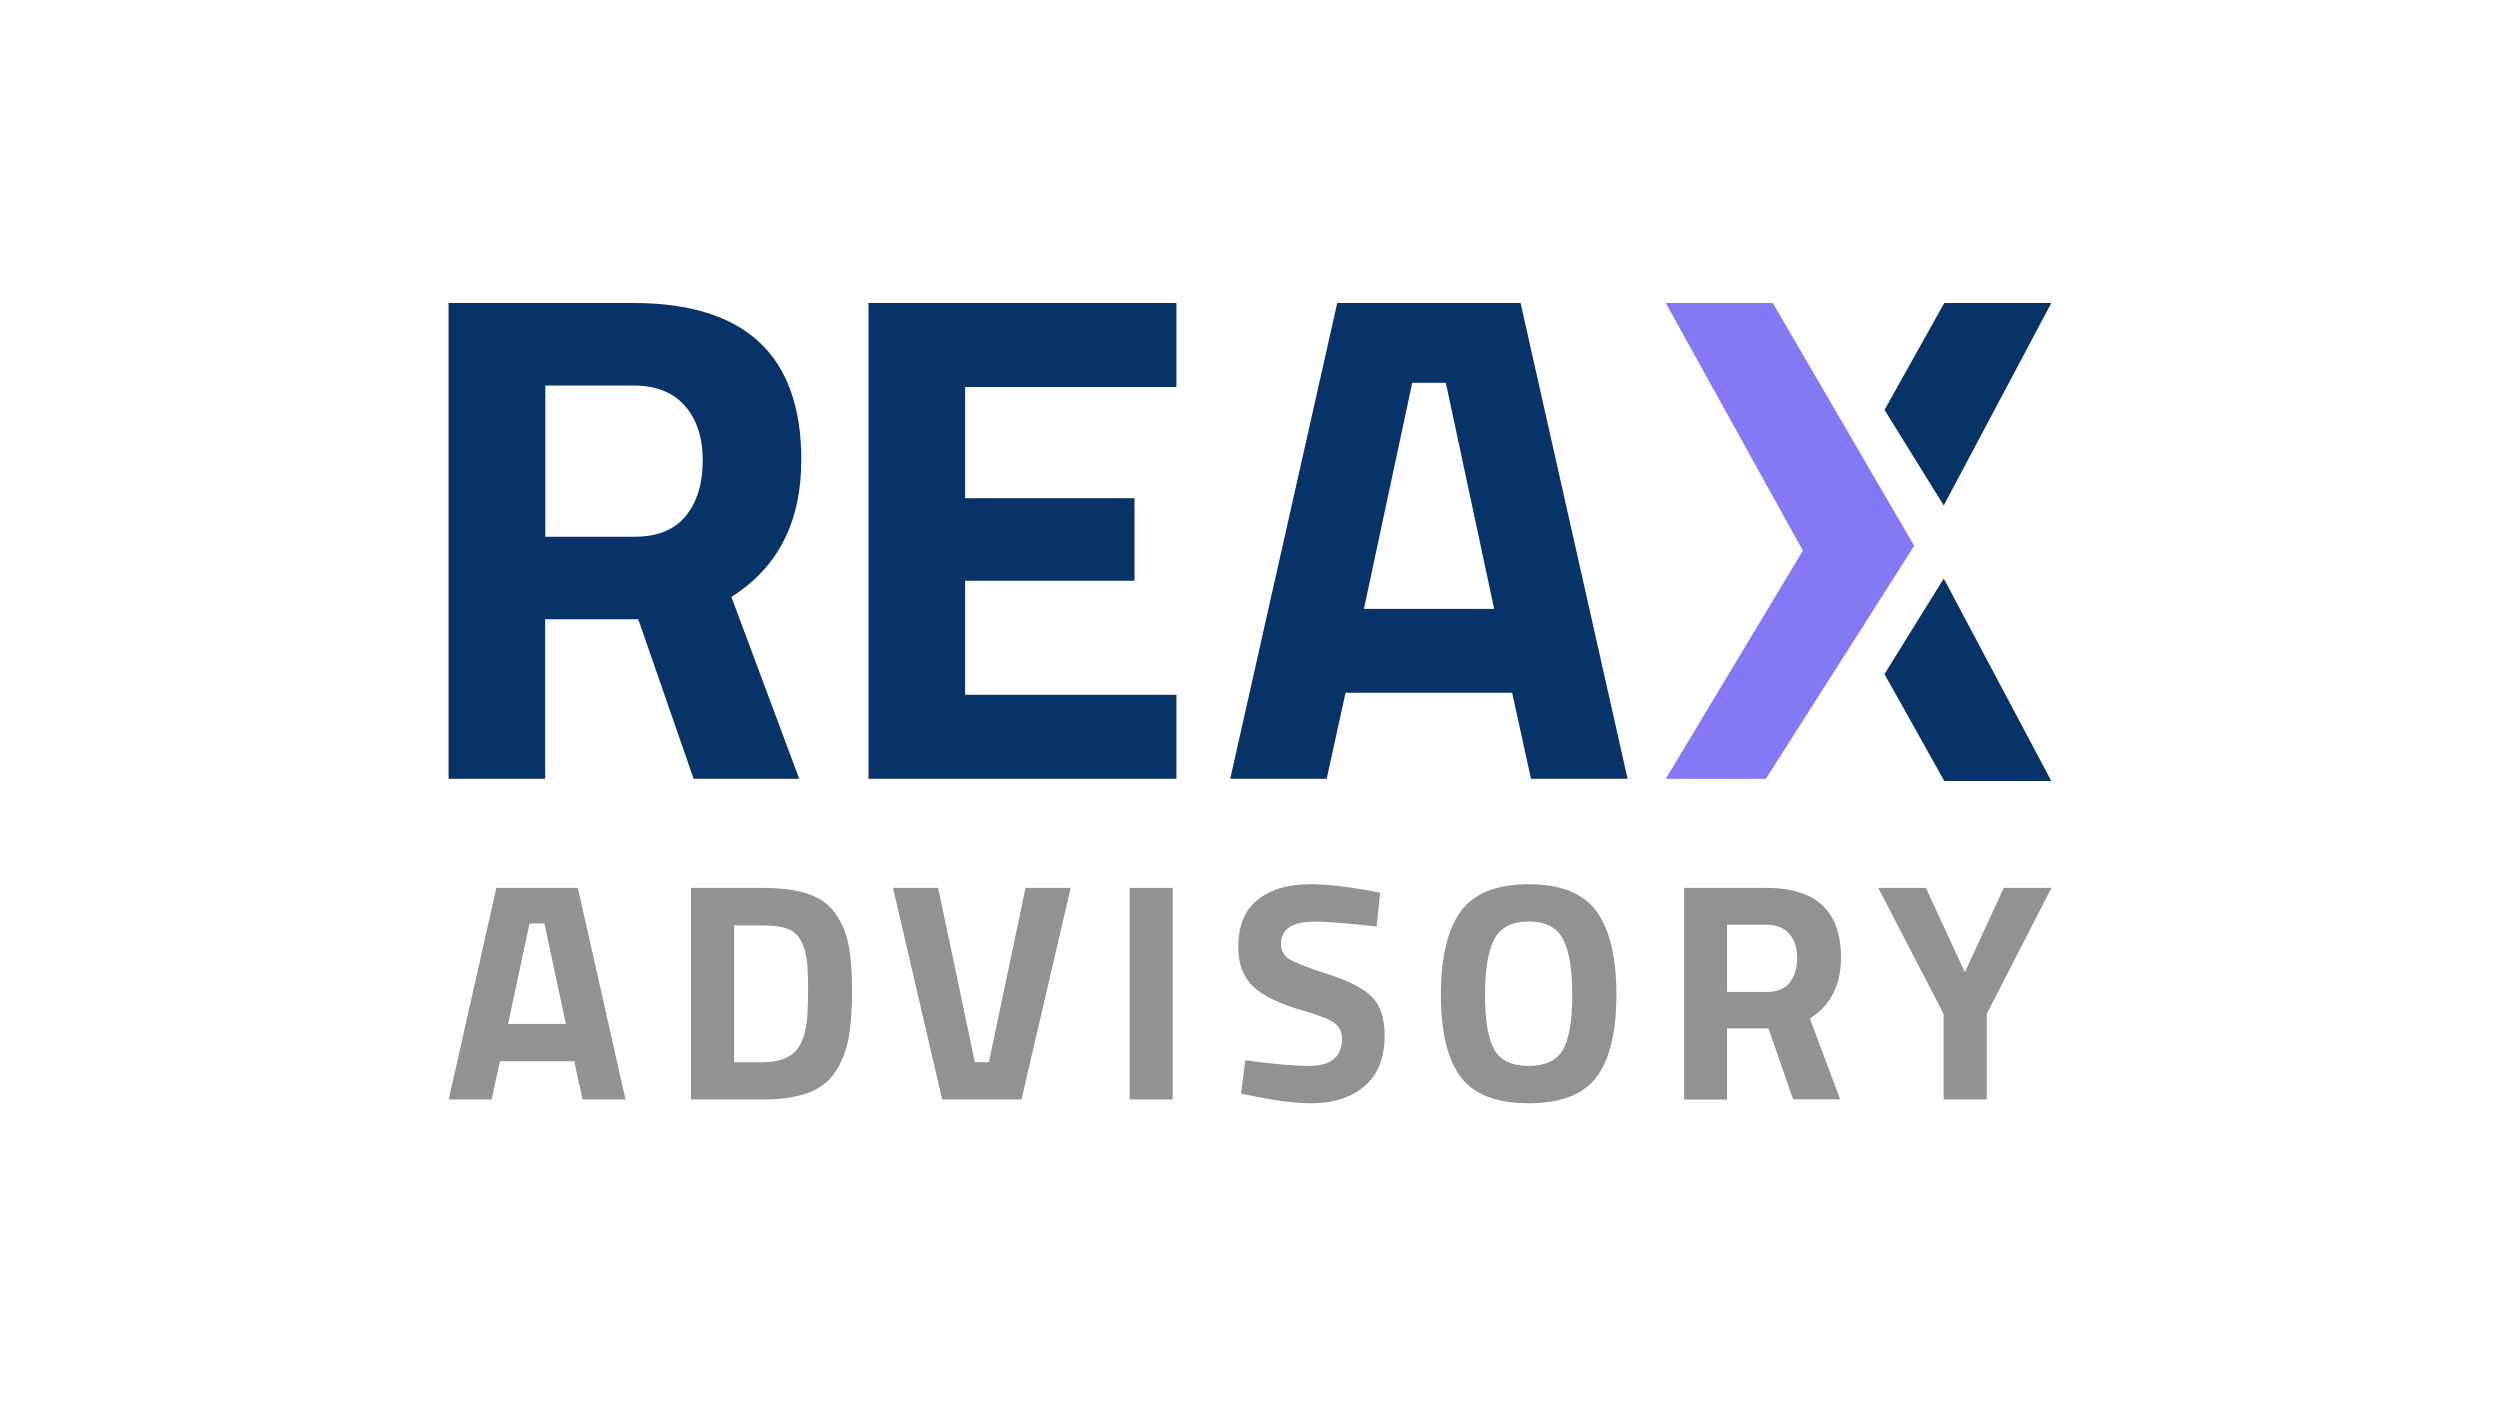
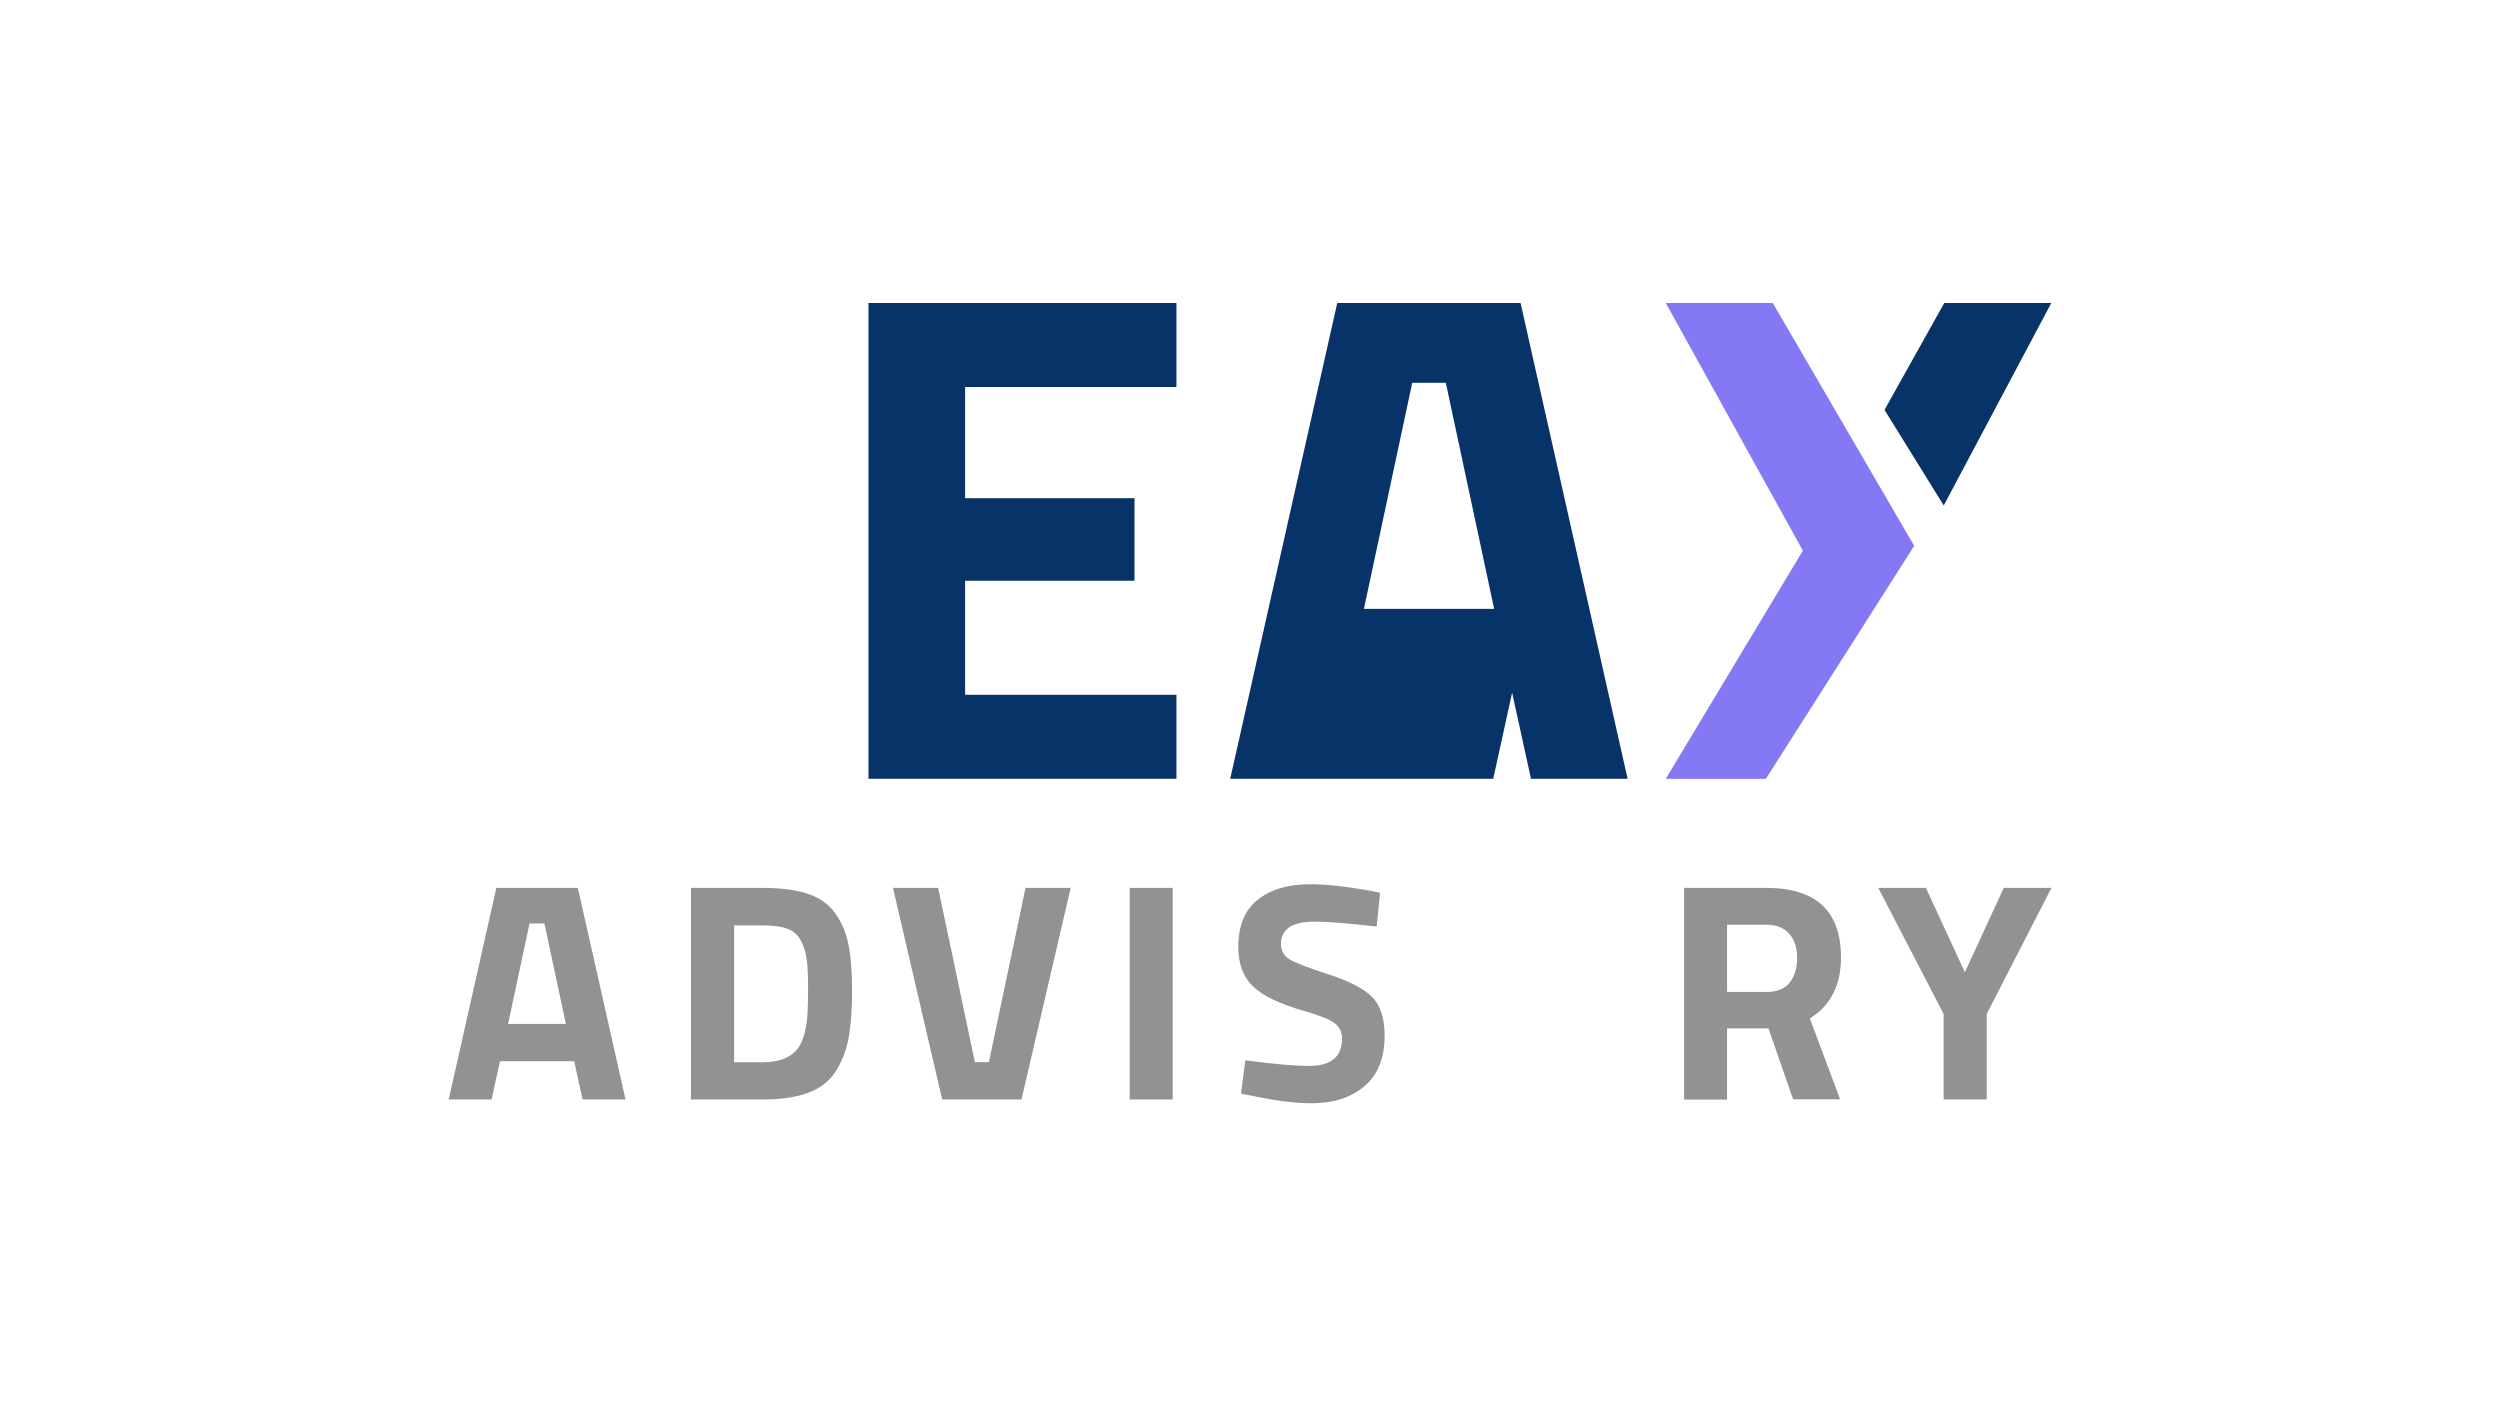
<svg xmlns="http://www.w3.org/2000/svg" version="1.1" id="Layer_1" x="0px" y="0px" viewBox="0 0 1920 1080" style="enable-background:new 0 0 1920 1080;" xml:space="preserve">
  <style type="text/css">
	.st0{fill:#083368;}
	.st1{fill:#929292;}
	.st2{fill:#8578F4;}
</style>
  <g>
    <g>
      <g>
-         <path class="st0" d="M418.7,475.6v122.5h-74.2V232.7h141.9c86,0,129,40.1,129,120.4c0,47.7-17.9,82.8-53.7,105.3l52.1,139.7     h-81.1l-42.5-122.5H418.7z M526.8,396.1c8.6-10.7,12.9-24.9,12.9-42.5c0-17.5-4.6-31.5-13.7-41.9c-9.1-10.4-22.3-15.6-39.5-15.6     h-67.7v116.1h68.8C505.1,412.2,518.2,406.8,526.8,396.1z" />
        <path class="st0" d="M667,598.1V232.7h236.5v64.5H741.2v85.4h130.1V446H741.2v87.6h162.3v64.5H667z" />
-         <path class="st0" d="M944.8,598.1l82.2-365.4h140.8l82.2,365.4h-74.2l-14.5-66.1h-127.9l-14.5,66.1H944.8z M1084.6,294     l-37.1,173.6h100L1110.4,294H1084.6z" />
+         <path class="st0" d="M944.8,598.1l82.2-365.4h140.8l82.2,365.4h-74.2l-14.5-66.1l-14.5,66.1H944.8z M1084.6,294     l-37.1,173.6h100L1110.4,294H1084.6z" />
      </g>
    </g>
    <g>
      <path class="st1" d="M344.6,844.4l36.6-162.5h62.6l36.6,162.5h-33l-6.4-29.4H384l-6.5,29.4H344.6z M406.7,709.2l-16.5,77.2h44.4    l-16.5-77.2H406.7z" />
      <path class="st1" d="M585.4,844.4h-54.7V681.9h54.7c14,0,25.6,1.5,34.6,4.4c9.1,3,16.1,7.8,21.1,14.6c5,6.8,8.5,14.7,10.4,23.9    c1.9,9.2,2.9,21.1,2.9,35.7c0,14.7-0.9,26.8-2.6,36.4c-1.8,9.6-5.1,18.2-9.9,25.8c-4.9,7.6-11.9,13.1-21.1,16.5    C611.6,842.7,599.8,844.4,585.4,844.4z M620.1,779.9c0.3-5.1,0.5-12.1,0.5-21.1s-0.3-16.2-1-21.6c-0.6-5.4-2.2-10.4-4.5-14.8    c-2.4-4.5-5.9-7.5-10.6-9.2c-4.7-1.7-11-2.5-19-2.5h-21.7v105.1h21.7c11.9,0,20.6-3,26-9.1C616.1,801.7,619,792.8,620.1,779.9z" />
      <path class="st1" d="M787.6,681.9h34.7l-37.8,162.5h-60.9l-37.8-162.5h34.7l28.2,133.8h10.8L787.6,681.9z" />
      <path class="st1" d="M867.6,844.4V681.9h33v162.5H867.6z" />
      <path class="st1" d="M1009.8,707.8c-17.4,0-26,5.7-26,17.2c0,5.1,2.1,9,6.5,11.7c4.3,2.7,14.4,6.6,30.2,11.7    c15.9,5.1,27,10.9,33.3,17.3c6.4,6.5,9.6,16.4,9.6,29.8c0,17-5.2,29.9-15.5,38.7c-10.4,8.8-23.9,13.1-40.6,13.1    c-12.4,0-27.6-1.9-45.6-5.7l-8.6-1.7l3.3-25.6c21.3,2.9,37.7,4.3,49,4.3c16.9,0,25.3-7,25.3-21c0-5.1-2-9.1-5.9-11.9    c-3.9-2.9-11.7-6-23.3-9.3c-18.5-5.3-31.5-11.5-39.1-18.8c-7.6-7.2-11.4-17.3-11.4-30.2c0-16.2,4.9-28.4,14.8-36.3    c9.9-8,23.4-12,40.6-12c11.8,0,26.8,1.6,44.9,4.8l8.6,1.7l-2.6,26C1034.9,709,1019.1,707.8,1009.8,707.8z" />
-       <path class="st1" d="M1226.2,827.1c-10.1,13.5-27.5,20.2-52.2,20.2s-42.1-6.7-52.2-20.2c-10.1-13.5-15.2-34.5-15.2-63.2    c0-28.7,5.1-50,15.2-63.9c10.1-13.9,27.5-20.9,52.2-20.9s42.1,7,52.2,20.9c10.1,13.9,15.2,35.3,15.2,63.9    C1241.4,792.6,1236.3,813.7,1226.2,827.1z M1147.6,806.1c4.7,8.4,13.5,12.5,26.4,12.5c12.9,0,21.7-4.2,26.4-12.5    c4.7-8.4,7.1-22.4,7.1-42.1c0-19.7-2.4-34-7.2-42.9c-4.8-8.9-13.5-13.4-26.3-13.4c-12.7,0-21.5,4.5-26.3,13.4s-7.2,23.2-7.2,42.9    C1140.5,783.7,1142.9,797.7,1147.6,806.1z" />
      <path class="st1" d="M1326.4,790v54.5h-33V681.9h63.1c38.2,0,57.4,17.8,57.4,53.5c0,21.2-8,36.8-23.9,46.8l23.2,62.1h-36.1    l-18.9-54.5H1326.4z M1374.5,754.6c3.8-4.8,5.7-11.1,5.7-18.9c0-7.8-2-14-6.1-18.6c-4.1-4.6-9.9-6.9-17.6-6.9h-30.1v51.6h30.6    C1364.8,761.8,1370.6,759.4,1374.5,754.6z" />
      <path class="st1" d="M1525.7,844.4h-33v-65.7l-50.2-96.8h36.6l29.9,64.8l29.9-64.8h36.6l-49.7,96.8V844.4z" />
    </g>
    <polygon class="st2" points="1361.5,232.7 1470.1,419.2 1356.2,598.1 1279.3,598.1 1384.6,422.9 1279.3,232.7  " />
    <polygon class="st0" points="1447.3,314.8 1493.2,232.7 1575.4,232.7 1492.8,388.2  " />
-     <polygon class="st0" points="1447.3,517.7 1493.2,599.8 1575.4,599.8 1492.8,444.3  " />
  </g>
</svg>